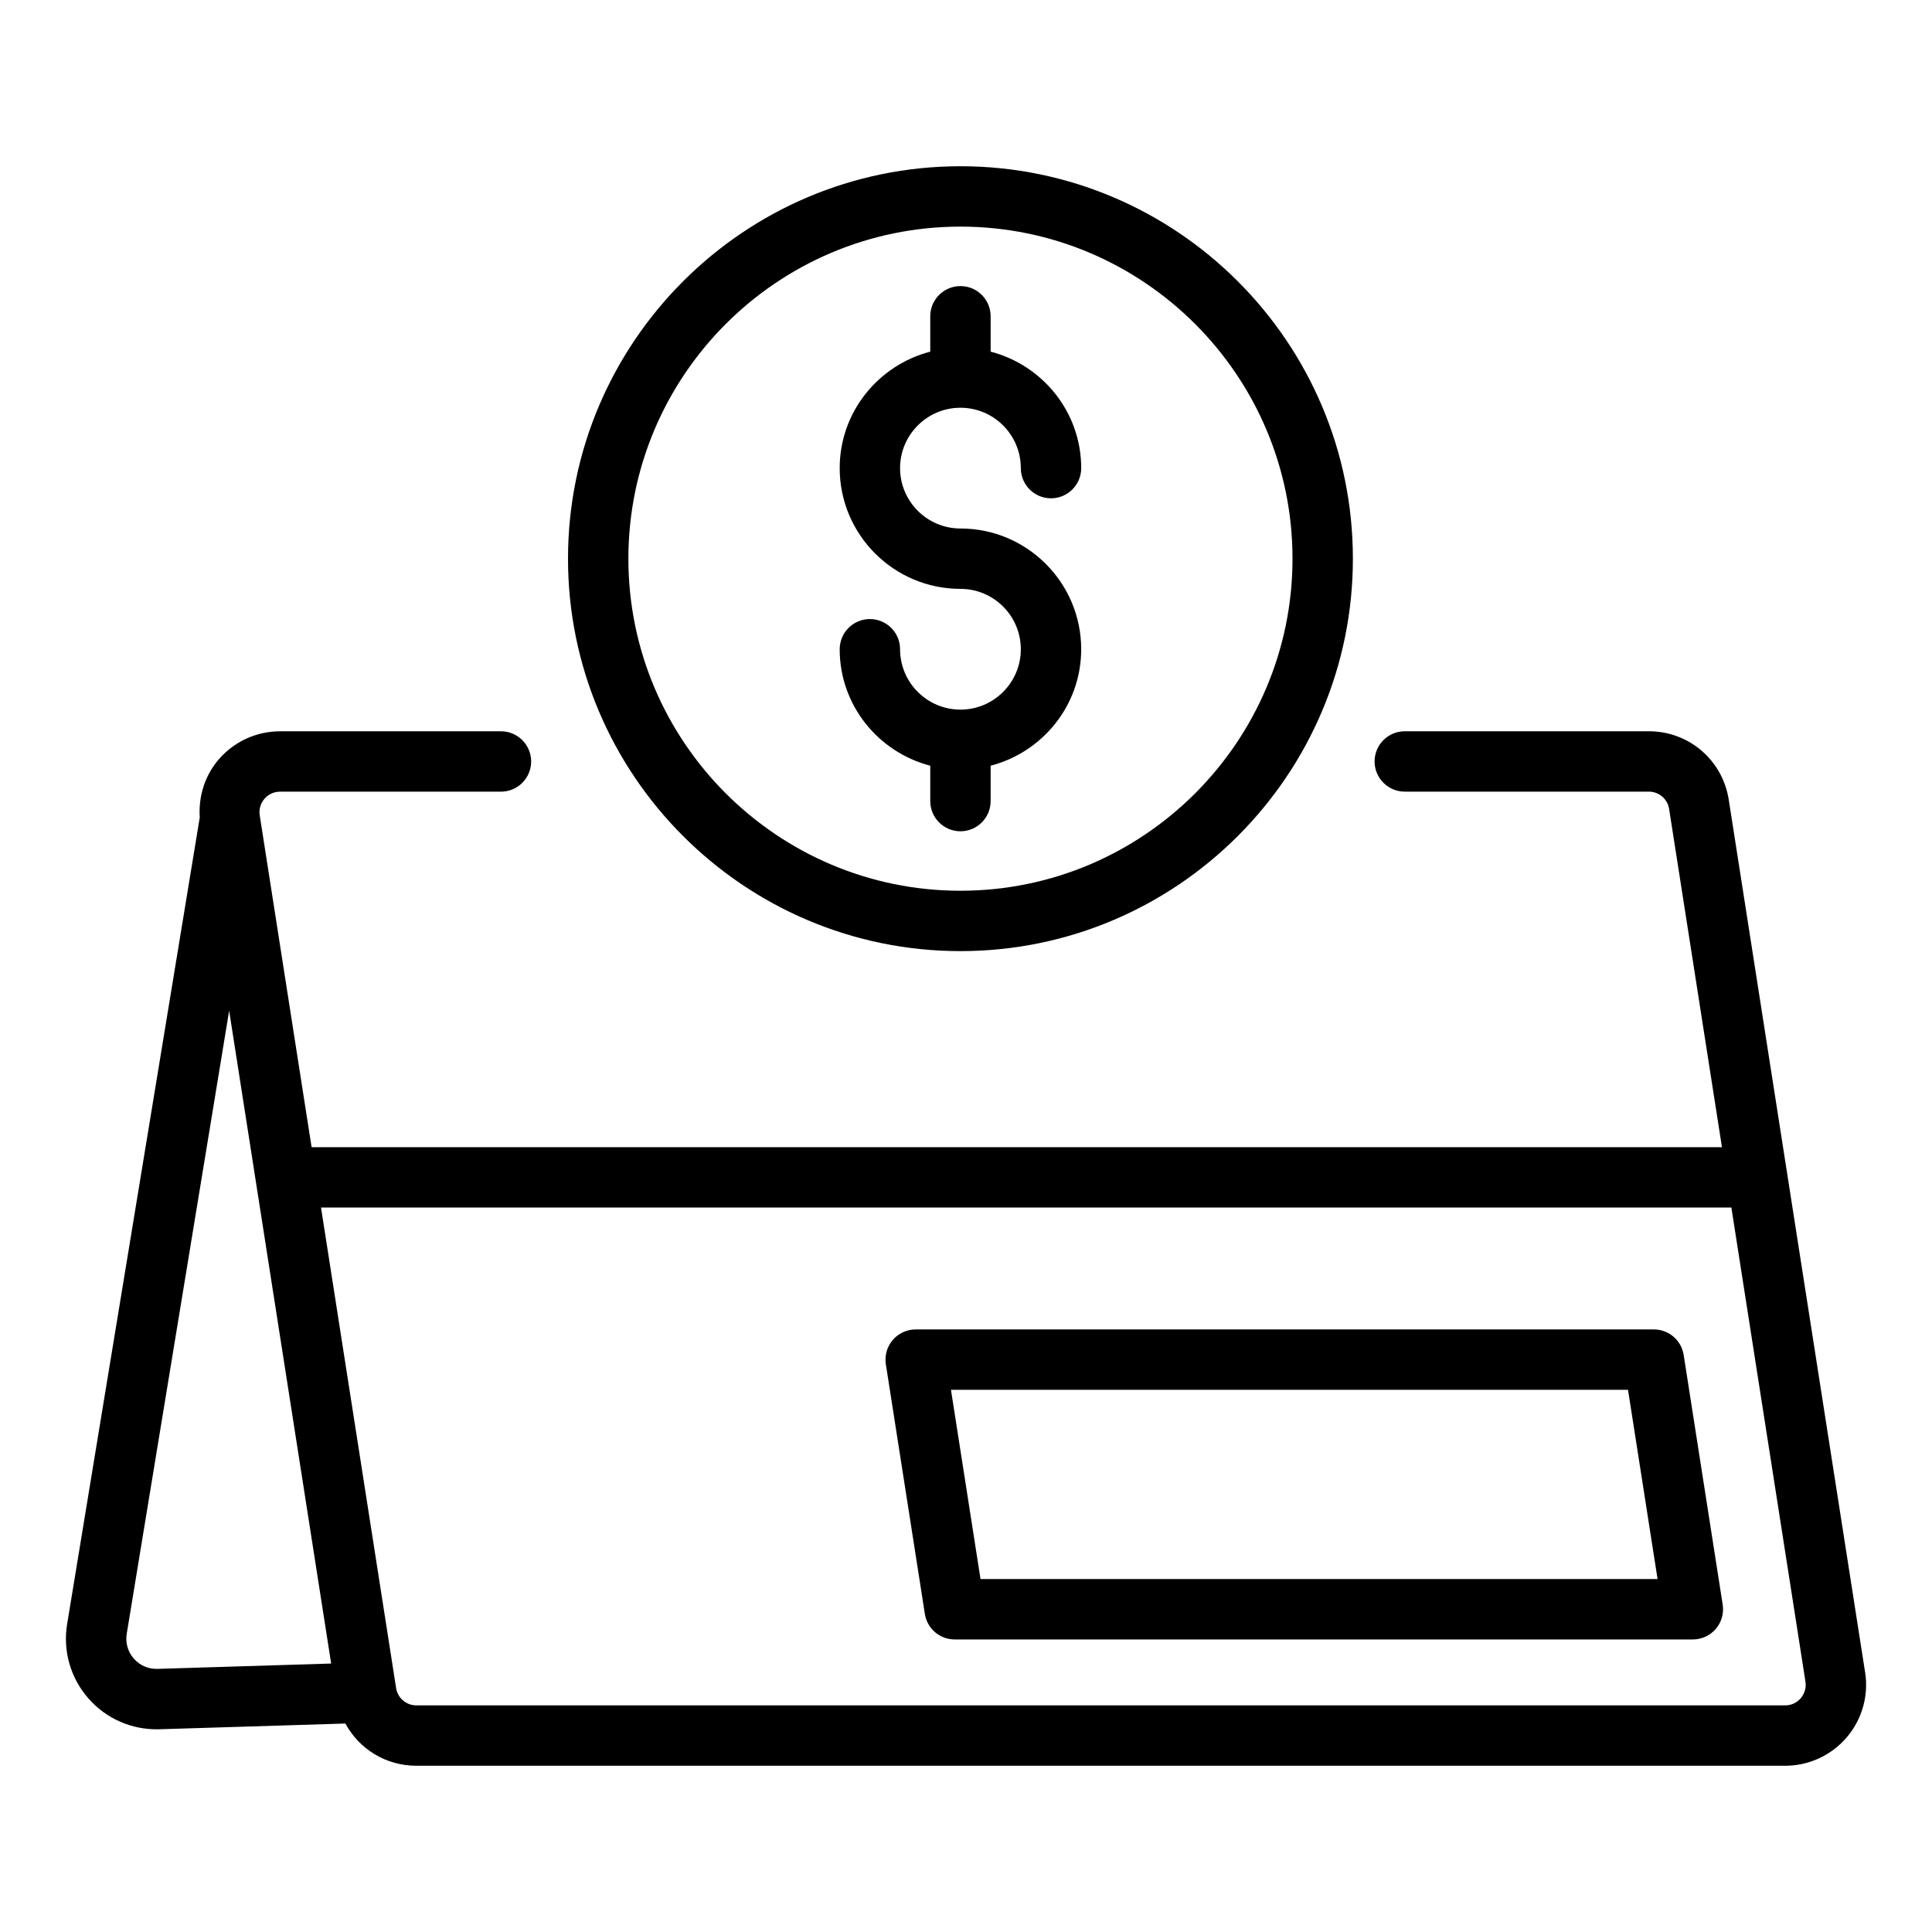
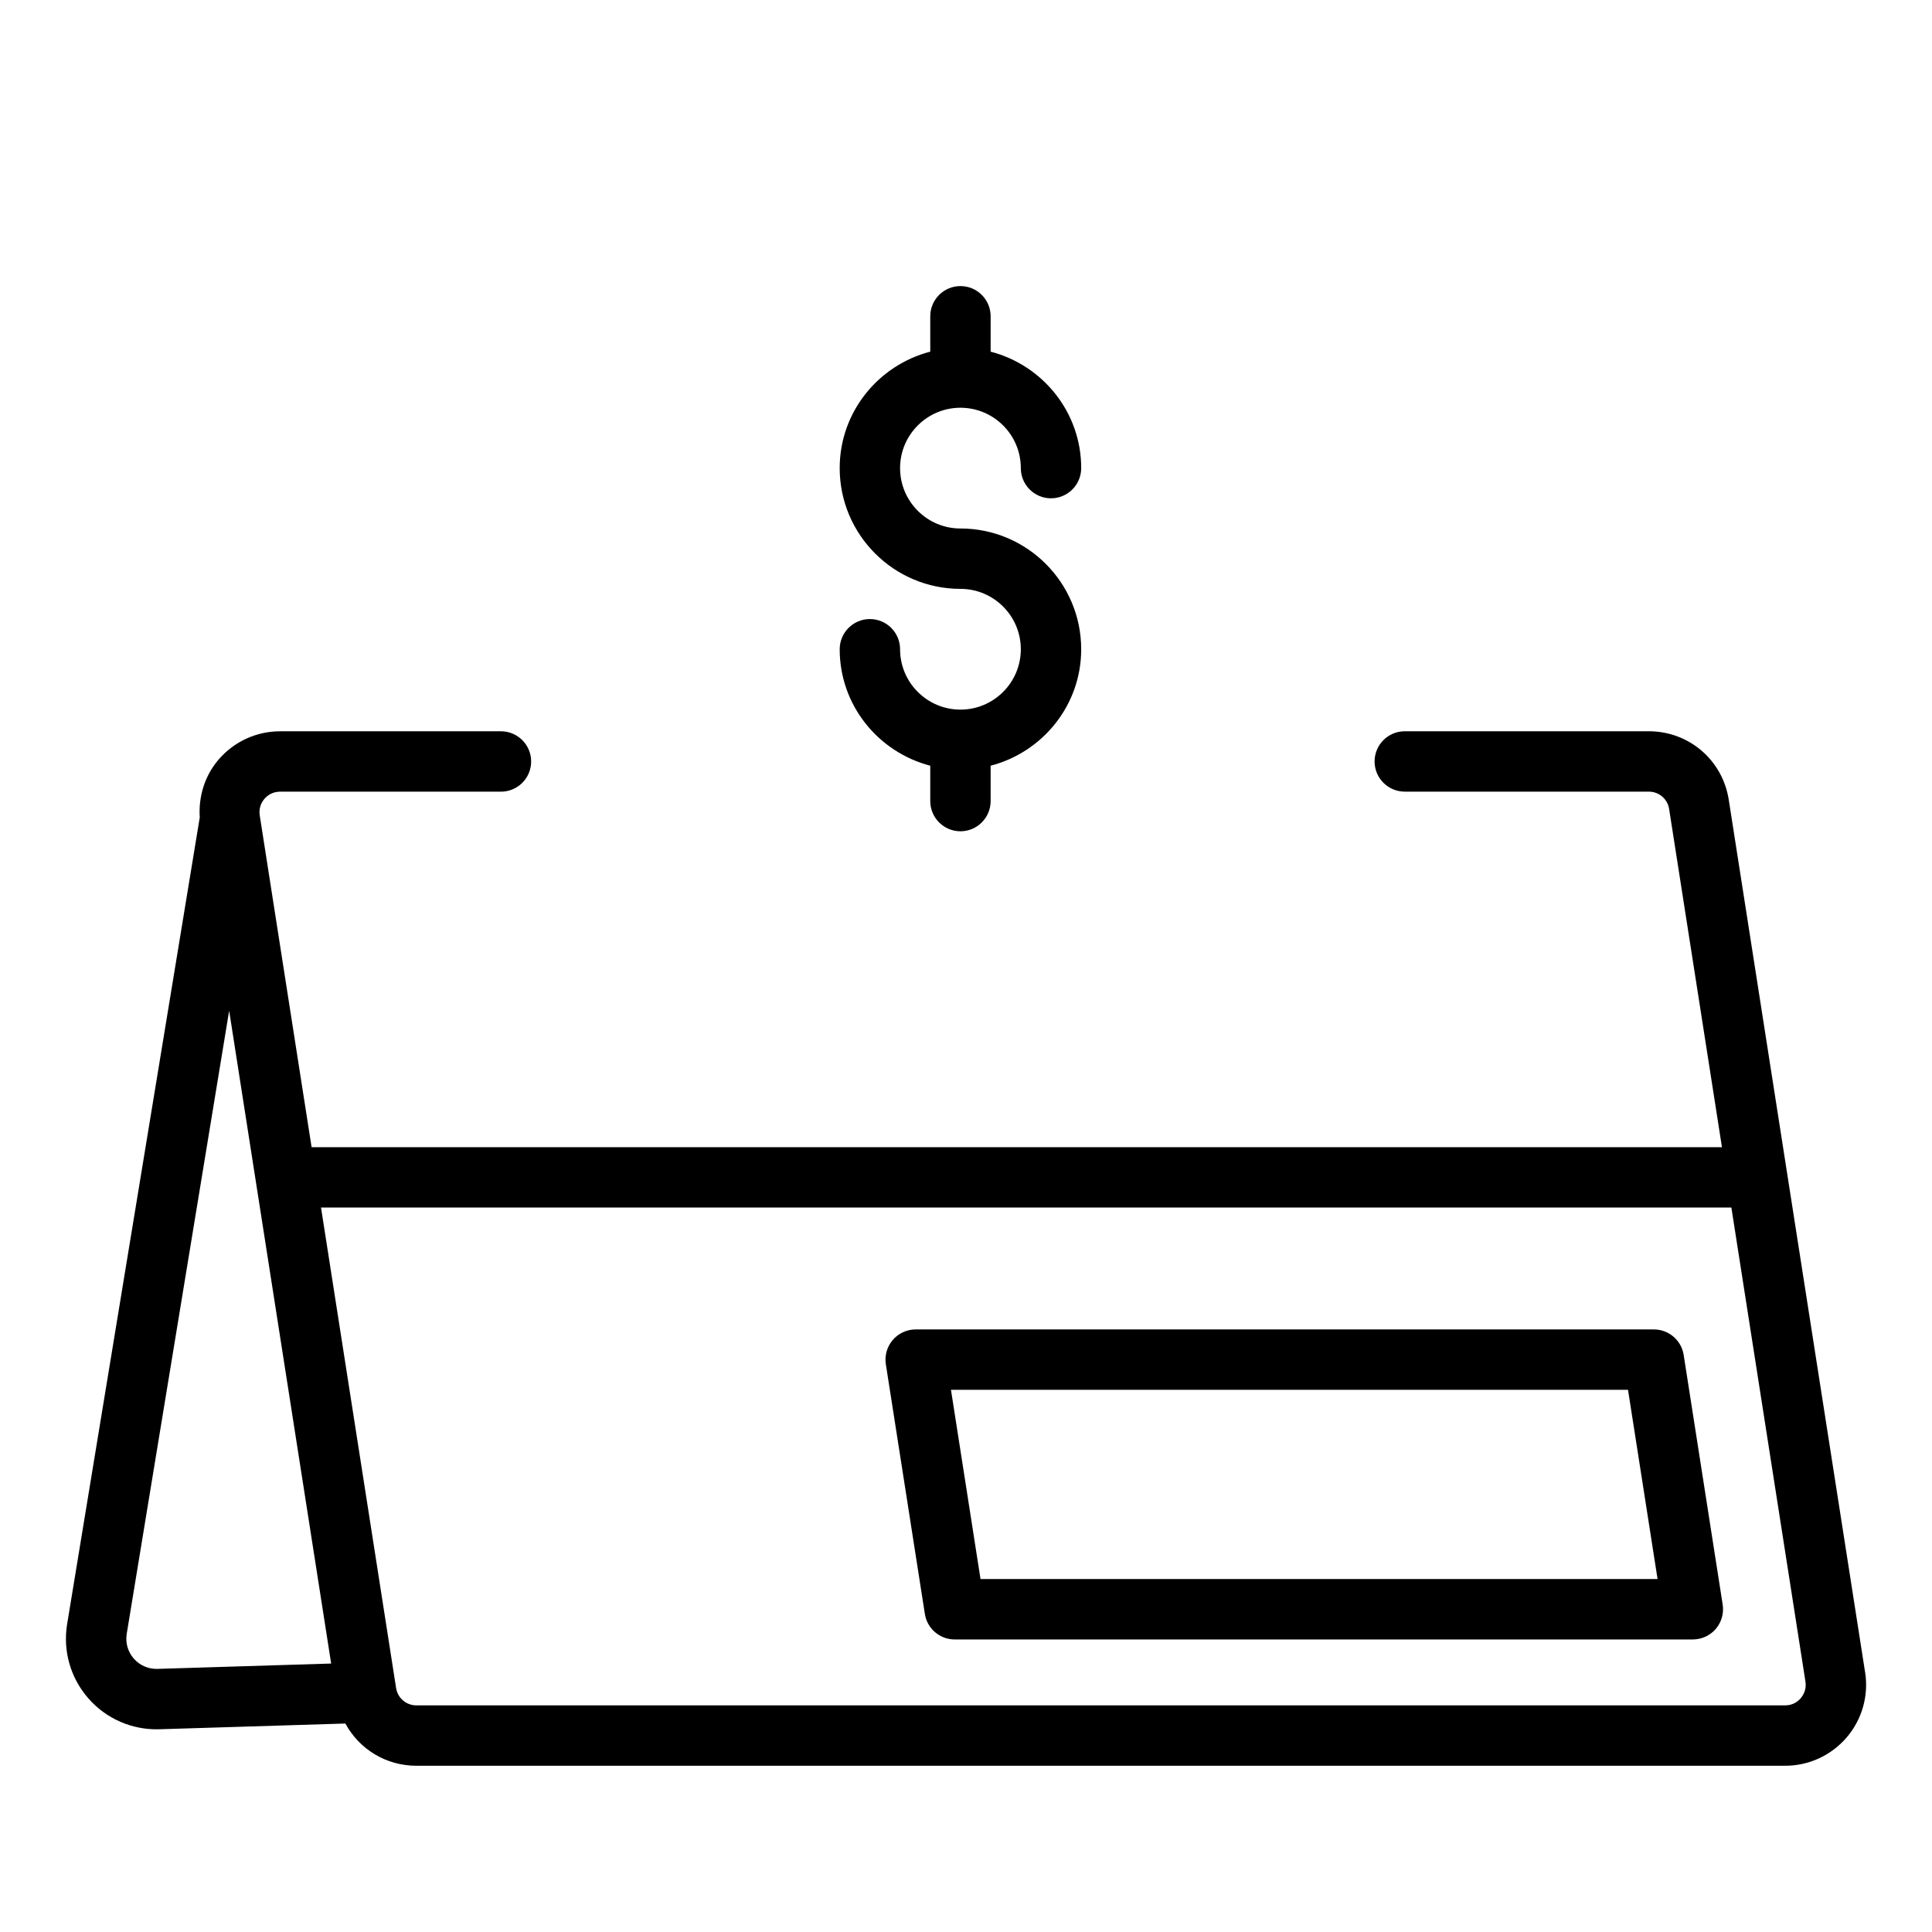
<svg xmlns="http://www.w3.org/2000/svg" id="Icon" height="512" viewBox="0 0 64 64" width="512">
  <path d="m61.784 55.398-4.517-28.907c-.205-1.313-1.319-2.267-2.648-2.267h-8.084c-.552 0-1 .448-1 1s.448 1 1 1h8.084c.337 0 .621.242.673.576l1.75 11.202h-46.72l-1.718-10.991c-.042-.27.08-.459.156-.548.076-.089.245-.238.517-.238h7.318c.552 0 1-.448 1-1s-.448-1-1-1h-7.318c-.784 0-1.526.342-2.037.938-.457.534-.668 1.221-.623 1.916l-4.393 26.72c-.146.888.111 1.786.704 2.463.592.677 1.453 1.05 2.349 1.022l6.164-.19c.456.844 1.341 1.399 2.353 1.399h45.342c.784 0 1.526-.342 2.037-.938.51-.596.733-1.382.612-2.157zm-56.569-.114c-.303.008-.585-.115-.783-.341s-.283-.525-.234-.821l3.393-20.641 3.379 21.626zm54.438.971c-.076.089-.245.238-.517.238h-45.342c-.337 0-.621-.242-.673-.576l-2.487-15.916h46.72l2.454 15.705c.042.27-.08.459-.156.548z" />
  <path d="m54.786 44.039h-24.453c-.292 0-.57.128-.76.35-.19.222-.273.516-.228.805l1.292 8.269c.076.487.495.846.988.846h24.453c.292 0 .57-.128.76-.35.19-.222.273-.516.228-.805l-1.292-8.269c-.076-.487-.495-.846-.988-.846zm-22.305 8.269-.979-6.269h22.428l.979 6.269z" />
-   <path d="m31.816 31.507c7.168 0 13-5.832 13-13s-5.832-13-13-13-13 5.832-13 13 5.832 13 13 13zm0-24c6.065 0 11 4.935 11 11s-4.935 11-11 11-11-4.935-11-11 4.935-11 11-11z" />
  <path d="m31.816 23.507c-1.103 0-2-.897-2-2 0-.552-.448-1-1-1s-1 .448-1 1c0 1.858 1.28 3.411 3 3.858v1.172c0 .552.448 1 1 1s1-.448 1-1v-1.172c1.72-.447 3-2 3-3.858 0-2.206-1.794-4-4-4-1.103 0-2-.897-2-2s.897-2 2-2 2 .897 2 2c0 .552.448 1 1 1s1-.448 1-1c0-1.858-1.28-3.411-3-3.858v-1.172c0-.552-.448-1-1-1s-1 .448-1 1v1.172c-1.72.447-3 2-3 3.858 0 2.206 1.794 4 4 4 1.103 0 2 .897 2 2s-.897 2-2 2z" />
</svg>